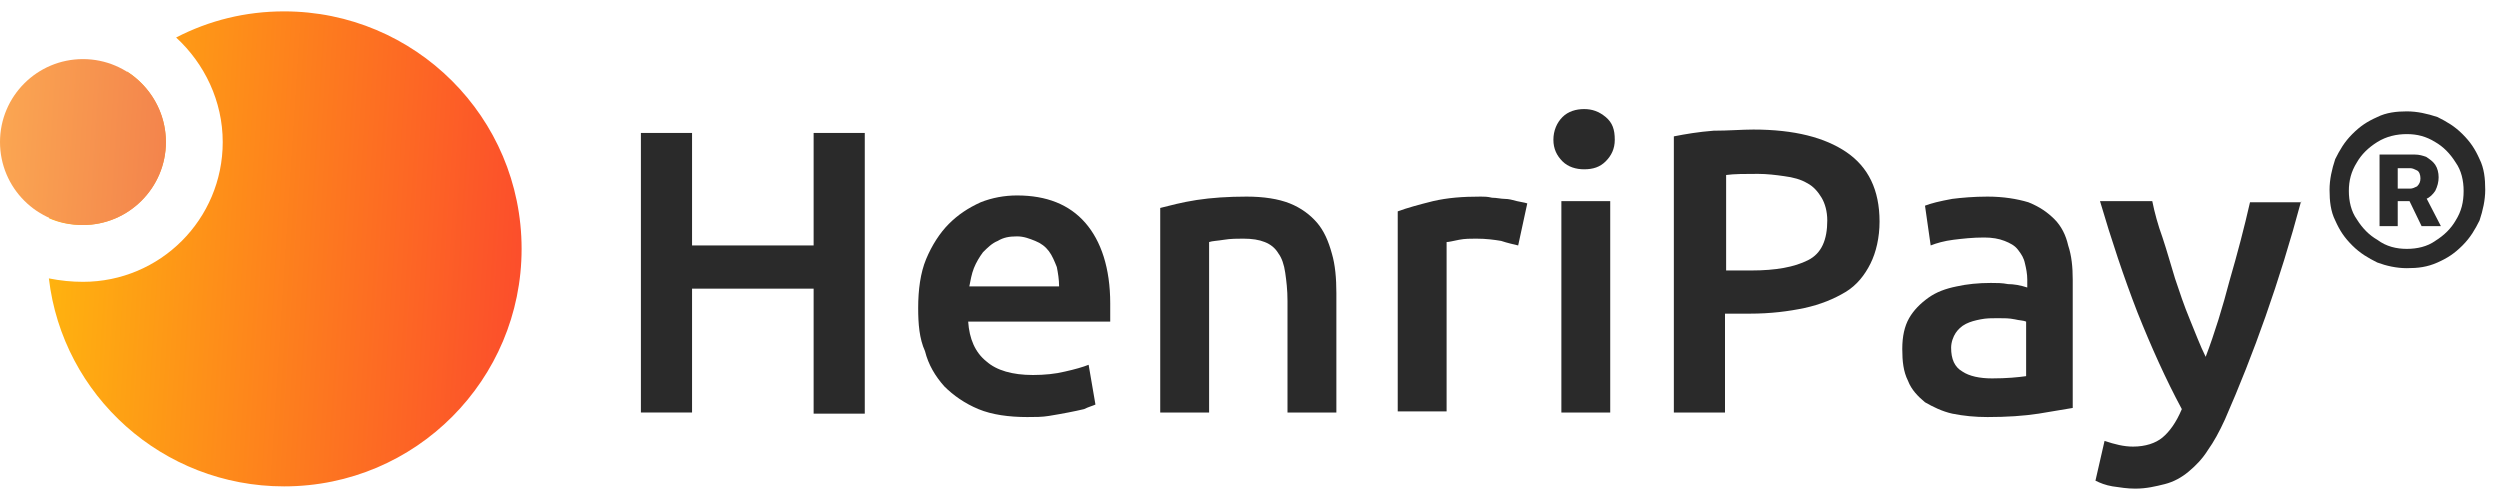
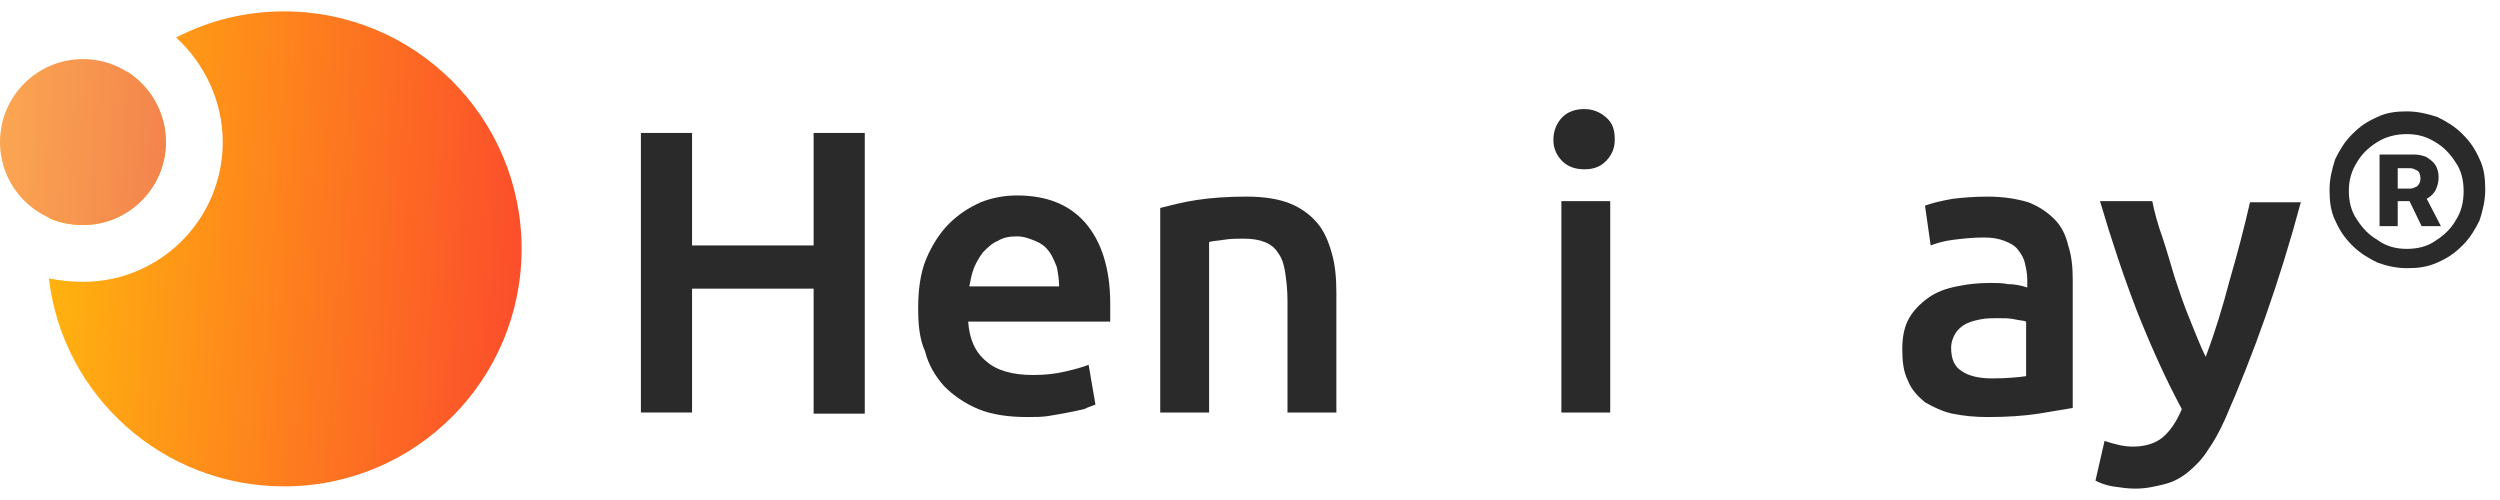
<svg xmlns="http://www.w3.org/2000/svg" width="100" height="20" viewBox="0 0 100 20" fill="none">
  <path fill-rule="evenodd" clip-rule="evenodd" d="M3.318 11.273C6.409 11.273 8.909 8.773 8.909 5.682C8.909 4.045 8.182 2.546 7.045 1.5C8.364 0.818 9.818 0.455 11.364 0.455C16.591 0.455 20.864 4.682 20.864 9.955C20.864 15.182 16.636 19.455 11.364 19.455C6.5 19.455 2.5 15.818 1.955 11.136C2.409 11.227 2.864 11.273 3.318 11.273ZM1.955 8.727C2.364 8.909 2.818 9 3.318 9C5.136 9 6.636 7.5 6.636 5.682C6.636 4.5 6 3.455 5.091 2.864C3.409 4.318 2.273 6.409 1.955 8.727Z" fill="url(#paint0_linear_27676_781)" />
  <path d="M3.318 9C5.151 9 6.636 7.515 6.636 5.682C6.636 3.849 5.151 2.364 3.318 2.364C1.486 2.364 -6.10352e-05 3.849 -6.10352e-05 5.682C-6.10352e-05 7.515 1.486 9 3.318 9Z" fill="url(#paint1_linear_27676_781)" />
  <path d="M32.545 5.318H34.591V16.546H32.545V11.546H27.682V16.5H25.636V5.318H27.682V9.818H32.545V5.318Z" fill="#2A2A2A" />
  <path d="M36.727 12.318C36.727 11.591 36.818 10.909 37.045 10.364C37.273 9.818 37.591 9.318 37.955 8.955C38.318 8.591 38.727 8.318 39.227 8.091C39.682 7.909 40.182 7.818 40.682 7.818C41.864 7.818 42.773 8.182 43.409 8.909C44.045 9.637 44.409 10.727 44.409 12.136C44.409 12.227 44.409 12.364 44.409 12.5C44.409 12.636 44.409 12.727 44.409 12.864H38.727C38.773 13.546 39 14.091 39.455 14.455C39.864 14.818 40.5 15 41.318 15C41.773 15 42.227 14.955 42.591 14.864C43 14.773 43.318 14.682 43.545 14.591L43.818 16.182C43.727 16.227 43.545 16.273 43.364 16.364C43.182 16.409 42.955 16.455 42.727 16.5C42.5 16.546 42.227 16.591 41.955 16.637C41.682 16.682 41.409 16.682 41.091 16.682C40.364 16.682 39.682 16.591 39.136 16.364C38.591 16.137 38.136 15.818 37.773 15.455C37.409 15.046 37.136 14.591 37 14.046C36.773 13.546 36.727 12.955 36.727 12.318ZM42.364 11.455C42.364 11.182 42.318 10.909 42.273 10.682C42.182 10.455 42.091 10.227 41.955 10.046C41.818 9.864 41.636 9.727 41.409 9.637C41.182 9.546 40.955 9.455 40.682 9.455C40.364 9.455 40.136 9.5 39.909 9.637C39.682 9.727 39.5 9.909 39.318 10.091C39.182 10.273 39.045 10.5 38.955 10.727C38.864 10.955 38.818 11.227 38.773 11.455H42.364Z" fill="#2A2A2A" />
  <path d="M46.409 8.318C46.773 8.227 47.273 8.091 47.864 8C48.455 7.909 49.136 7.864 49.864 7.864C50.545 7.864 51.136 7.955 51.591 8.136C52.045 8.318 52.409 8.591 52.682 8.909C52.955 9.227 53.136 9.636 53.273 10.136C53.409 10.591 53.455 11.136 53.455 11.727V16.5H51.5V12.046C51.5 11.591 51.455 11.227 51.409 10.909C51.364 10.591 51.273 10.318 51.136 10.136C51 9.909 50.818 9.773 50.591 9.682C50.364 9.591 50.091 9.546 49.727 9.546C49.5 9.546 49.227 9.546 48.955 9.591C48.682 9.636 48.5 9.636 48.364 9.682V16.5H46.409V8.318Z" fill="#2A2A2A" />
-   <path d="M60.727 9.818C60.545 9.773 60.318 9.727 60.045 9.636C59.773 9.591 59.455 9.546 59.045 9.546C58.818 9.546 58.591 9.546 58.364 9.591C58.136 9.636 57.955 9.682 57.864 9.682V16.455H55.909V8.455C56.273 8.318 56.773 8.182 57.318 8.046C57.909 7.909 58.5 7.864 59.227 7.864C59.364 7.864 59.5 7.864 59.682 7.909C59.864 7.909 60.045 7.955 60.182 7.955C60.364 7.955 60.5 8 60.682 8.046C60.864 8.091 60.955 8.091 61.091 8.136L60.727 9.818Z" fill="#2A2A2A" />
  <path d="M64.409 16.5H62.455V8.045H64.409V16.5ZM64.591 5.591C64.591 5.954 64.454 6.227 64.227 6.454C64 6.681 63.727 6.772 63.364 6.772C63.045 6.772 62.727 6.681 62.5 6.454C62.273 6.227 62.136 5.954 62.136 5.591C62.136 5.227 62.273 4.909 62.5 4.681C62.727 4.454 63.045 4.363 63.364 4.363C63.682 4.363 63.955 4.454 64.227 4.681C64.5 4.909 64.591 5.181 64.591 5.591Z" fill="#2A2A2A" />
-   <path d="M70.136 5.182C71.773 5.182 73 5.5 73.864 6.091C74.727 6.682 75.182 7.591 75.182 8.864C75.182 9.5 75.045 10.091 74.818 10.546C74.591 11 74.273 11.409 73.818 11.682C73.364 11.955 72.818 12.182 72.182 12.319C71.545 12.455 70.818 12.546 70 12.546H69V16.5H66.954V5.455C67.409 5.364 67.954 5.273 68.545 5.228C69.136 5.228 69.682 5.182 70.136 5.182ZM70.318 6.955C69.818 6.955 69.364 6.955 69.045 7V10.819H70.045C71.045 10.819 71.773 10.682 72.318 10.409C72.864 10.137 73.091 9.591 73.091 8.818C73.091 8.455 73 8.137 72.864 7.909C72.727 7.682 72.545 7.455 72.273 7.318C72.045 7.182 71.727 7.091 71.364 7.046C71.045 7 70.682 6.955 70.318 6.955Z" fill="#2A2A2A" />
  <path d="M79.682 15.136C80.273 15.136 80.727 15.091 81.045 15.046V12.864C80.954 12.818 80.773 12.818 80.591 12.773C80.364 12.727 80.182 12.727 79.909 12.727C79.682 12.727 79.454 12.727 79.227 12.773C79 12.818 78.818 12.864 78.636 12.955C78.454 13.046 78.318 13.182 78.227 13.318C78.136 13.455 78.045 13.682 78.045 13.909C78.045 14.364 78.182 14.682 78.5 14.864C78.773 15.046 79.182 15.136 79.682 15.136ZM79.5 7.864C80.136 7.864 80.682 7.955 81.136 8.091C81.591 8.273 81.909 8.5 82.182 8.773C82.454 9.046 82.636 9.409 82.727 9.818C82.864 10.227 82.909 10.682 82.909 11.182V16.318C82.591 16.364 82.136 16.455 81.545 16.546C80.954 16.637 80.273 16.682 79.5 16.682C79 16.682 78.545 16.637 78.091 16.546C77.682 16.455 77.318 16.273 77 16.091C76.727 15.864 76.454 15.591 76.318 15.227C76.136 14.864 76.091 14.455 76.091 13.955C76.091 13.455 76.182 13.046 76.364 12.727C76.545 12.409 76.818 12.136 77.136 11.909C77.454 11.682 77.818 11.546 78.273 11.455C78.682 11.364 79.136 11.318 79.636 11.318C79.864 11.318 80.091 11.318 80.318 11.364C80.545 11.364 80.818 11.409 81.091 11.5V11.182C81.091 10.955 81.045 10.727 81 10.546C80.954 10.318 80.864 10.182 80.727 10C80.591 9.818 80.409 9.727 80.182 9.636C79.954 9.546 79.682 9.5 79.364 9.5C78.909 9.5 78.5 9.546 78.136 9.591C77.773 9.636 77.454 9.727 77.227 9.818L77 8.227C77.227 8.136 77.591 8.046 78.091 7.955C78.454 7.909 78.954 7.864 79.5 7.864Z" fill="#2A2A2A" />
  <path d="M92.045 8.045C91.182 11.273 90.136 14.182 89 16.773C88.773 17.273 88.545 17.682 88.318 18C88.091 18.364 87.818 18.636 87.545 18.864C87.273 19.091 86.954 19.273 86.591 19.364C86.227 19.454 85.864 19.545 85.409 19.545C85.091 19.545 84.818 19.5 84.5 19.454C84.227 19.409 84 19.318 83.818 19.227L84.182 17.636C84.591 17.773 84.954 17.864 85.318 17.864C85.818 17.864 86.227 17.727 86.5 17.5C86.773 17.273 87.045 16.909 87.273 16.364C86.636 15.182 86.045 13.864 85.5 12.5C84.954 11.091 84.454 9.591 84 8.045H86.091C86.182 8.5 86.318 9 86.5 9.5C86.682 10.045 86.818 10.545 87 11.136C87.182 11.682 87.364 12.227 87.591 12.773C87.818 13.318 88 13.818 88.227 14.273C88.591 13.318 88.909 12.273 89.182 11.227C89.5 10.136 89.773 9.091 90 8.091H92.045V8.045Z" fill="#2A2A2A" />
  <path d="M95.182 9.046V6.182H96.591C96.773 6.182 96.909 6.227 97.045 6.273C97.182 6.364 97.318 6.455 97.409 6.591C97.5 6.727 97.545 6.909 97.545 7.091C97.545 7.273 97.5 7.455 97.409 7.636C97.318 7.773 97.182 7.909 97.045 7.955C96.909 8.046 96.727 8.046 96.591 8.046H95.591V7.545H96.409C96.5 7.545 96.591 7.5 96.682 7.455C96.773 7.364 96.818 7.273 96.818 7.136C96.818 7 96.773 6.864 96.682 6.818C96.591 6.773 96.5 6.727 96.409 6.727H95.909V9.046H95.182ZM96.954 7.727L97.636 9.046H96.864L96.227 7.727H96.954ZM96.273 10.727C95.864 10.727 95.454 10.636 95.091 10.5C94.727 10.318 94.409 10.136 94.091 9.818C93.773 9.5 93.591 9.227 93.409 8.818C93.227 8.455 93.182 8.046 93.182 7.591C93.182 7.182 93.273 6.773 93.409 6.364C93.591 6 93.773 5.682 94.091 5.364C94.409 5.045 94.682 4.864 95.091 4.682C95.454 4.5 95.864 4.455 96.273 4.455C96.682 4.455 97.091 4.545 97.5 4.682C97.864 4.864 98.182 5.045 98.5 5.364C98.818 5.682 99 5.955 99.182 6.364C99.364 6.727 99.409 7.136 99.409 7.591C99.409 8 99.318 8.409 99.182 8.818C99 9.182 98.818 9.5 98.5 9.818C98.182 10.136 97.909 10.318 97.5 10.5C97.091 10.682 96.727 10.727 96.273 10.727ZM96.273 9.955C96.682 9.955 97.091 9.864 97.409 9.636C97.773 9.409 98.045 9.136 98.227 8.818C98.454 8.455 98.545 8.091 98.545 7.636C98.545 7.227 98.454 6.818 98.227 6.5C98 6.136 97.727 5.864 97.409 5.682C97.045 5.455 96.682 5.364 96.273 5.364C95.864 5.364 95.454 5.455 95.091 5.682C94.727 5.909 94.454 6.182 94.273 6.5C94.045 6.864 93.954 7.227 93.954 7.636C93.954 8.046 94.045 8.455 94.273 8.773C94.5 9.136 94.773 9.409 95.091 9.591C95.454 9.864 95.864 9.955 96.273 9.955Z" fill="#2A2A2A" />
  <defs>
    <linearGradient id="paint0_linear_27676_781" x1="21.447" y1="10.595" x2="1.395" y2="9.296" gradientUnits="userSpaceOnUse">
      <stop stop-color="#FC4B2C" />
      <stop offset="1" stop-color="#FFB60E" />
    </linearGradient>
    <linearGradient id="paint1_linear_27676_781" x1="6.843" y1="5.902" x2="-0.201" y2="5.444" gradientUnits="userSpaceOnUse">
      <stop stop-color="#F3834C" />
      <stop offset="1" stop-color="#FBA752" />
    </linearGradient>
  </defs>
</svg>